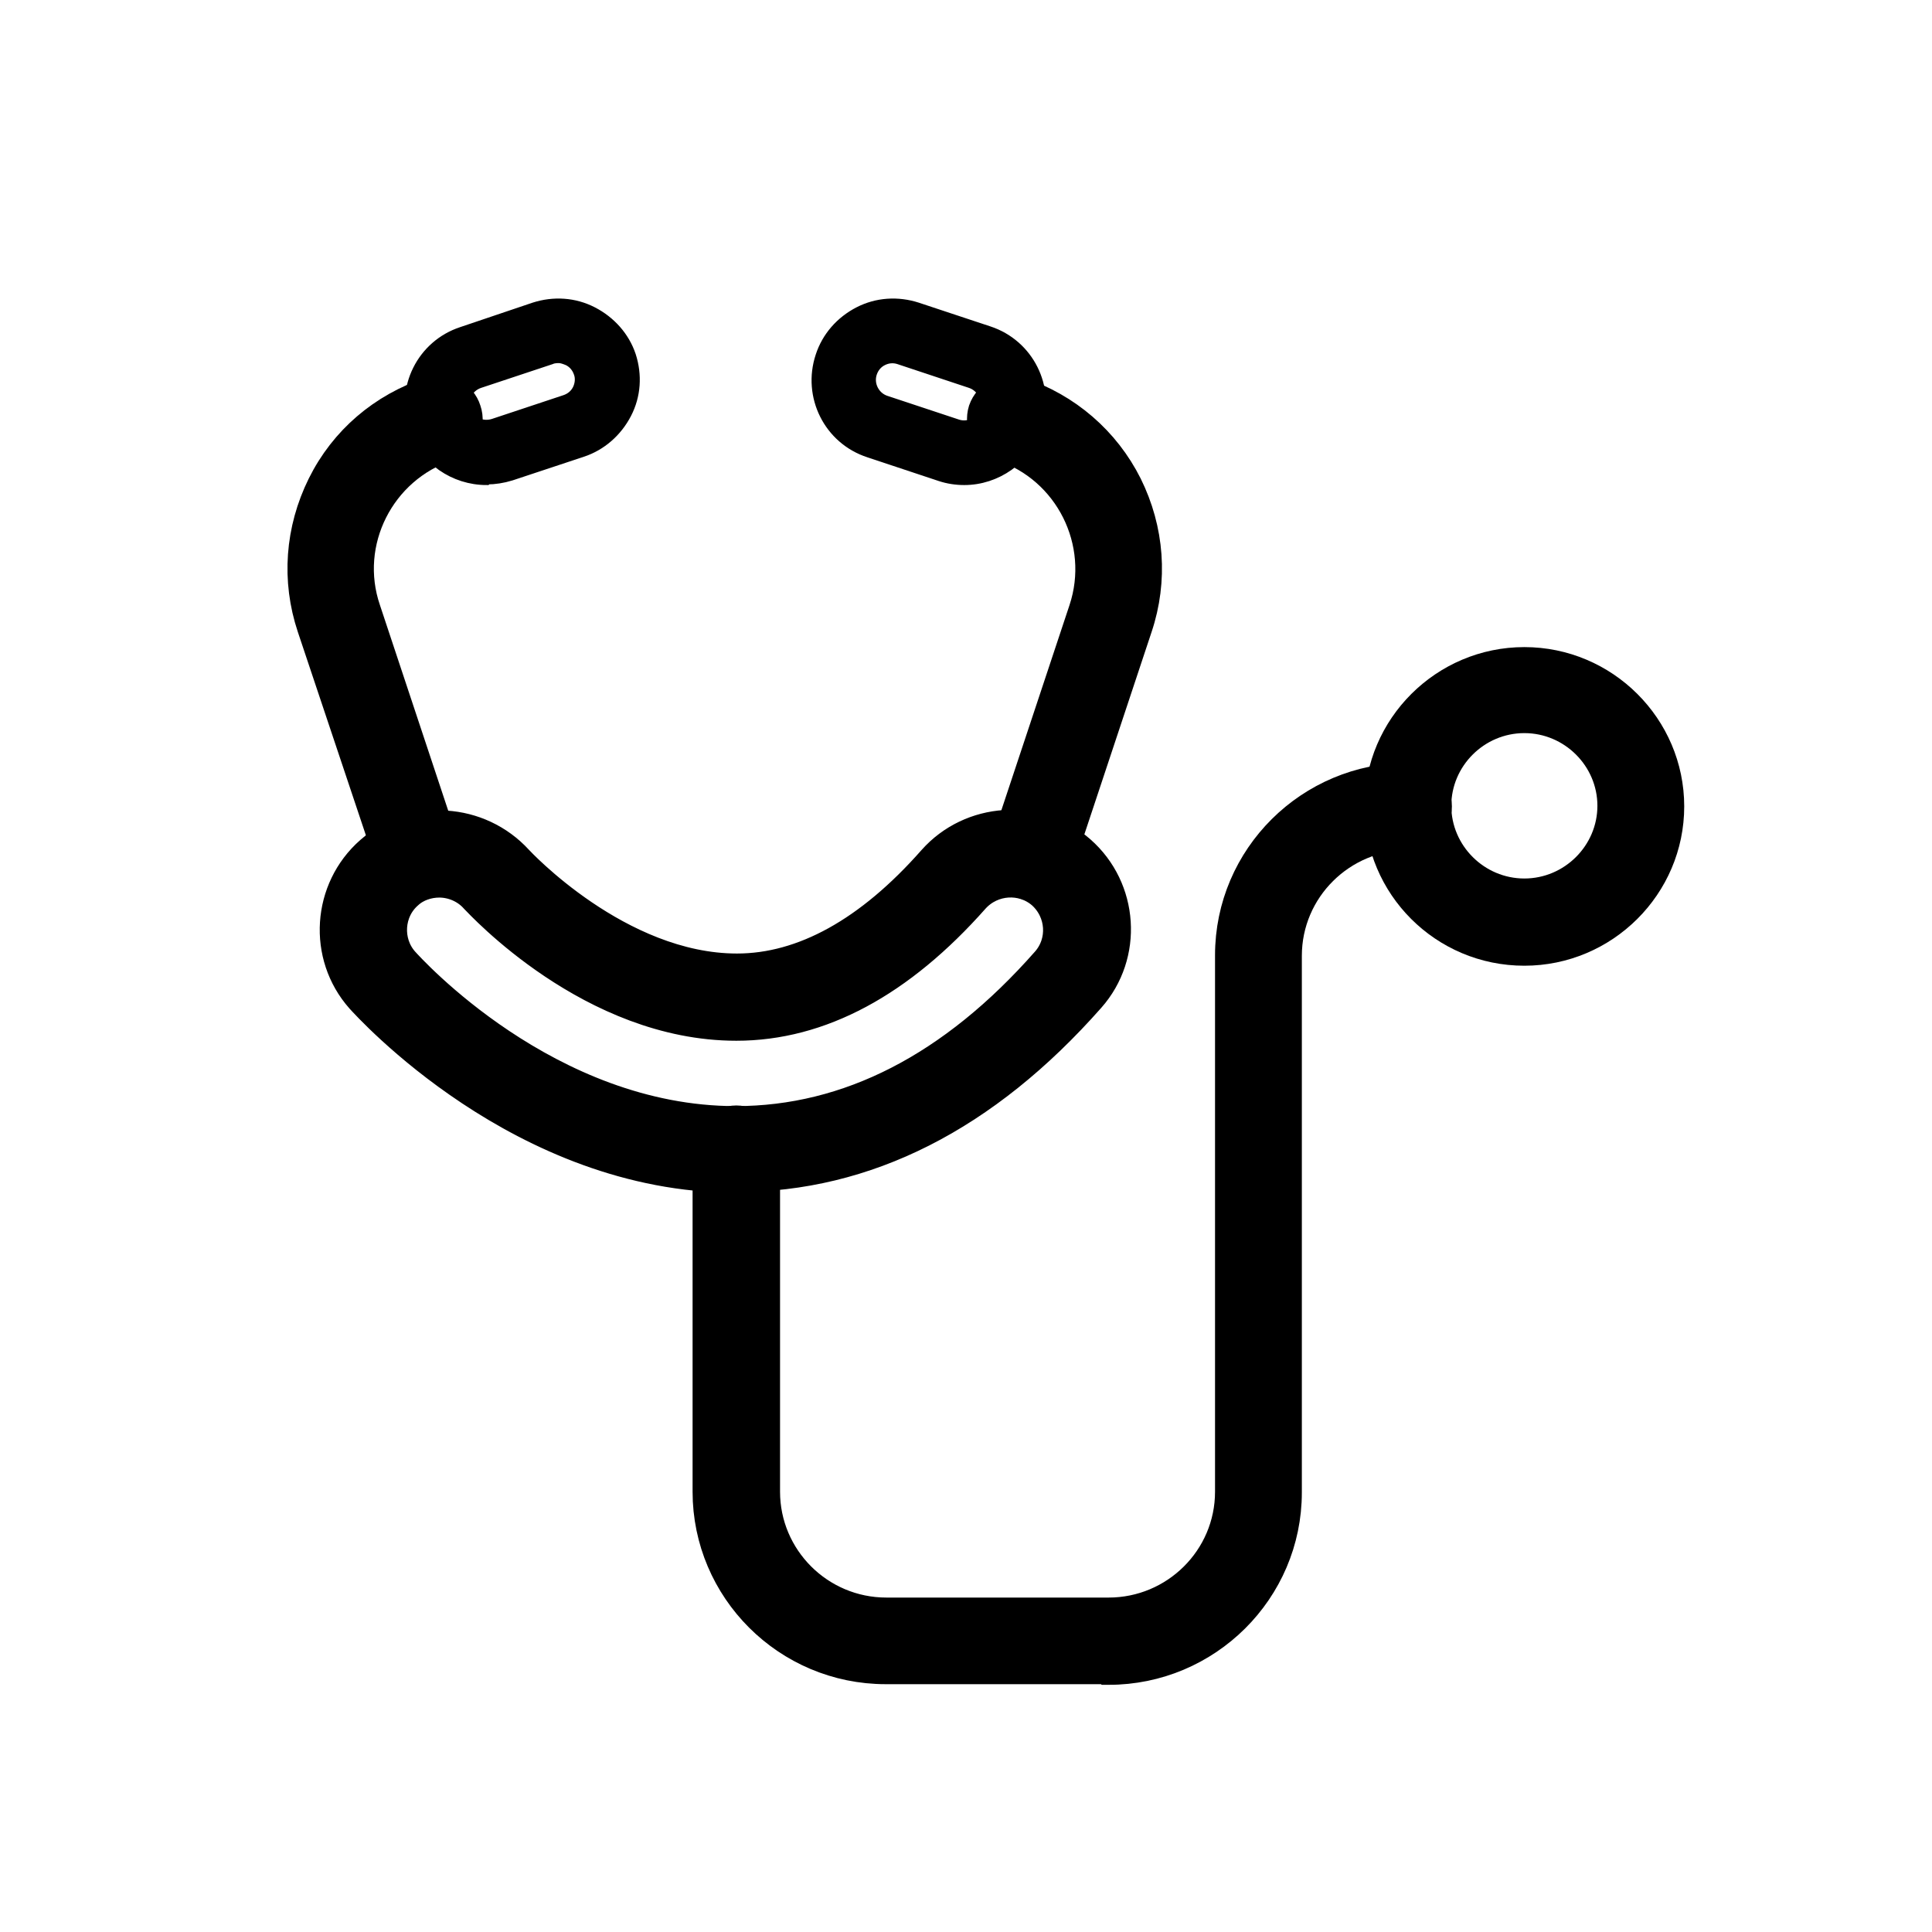
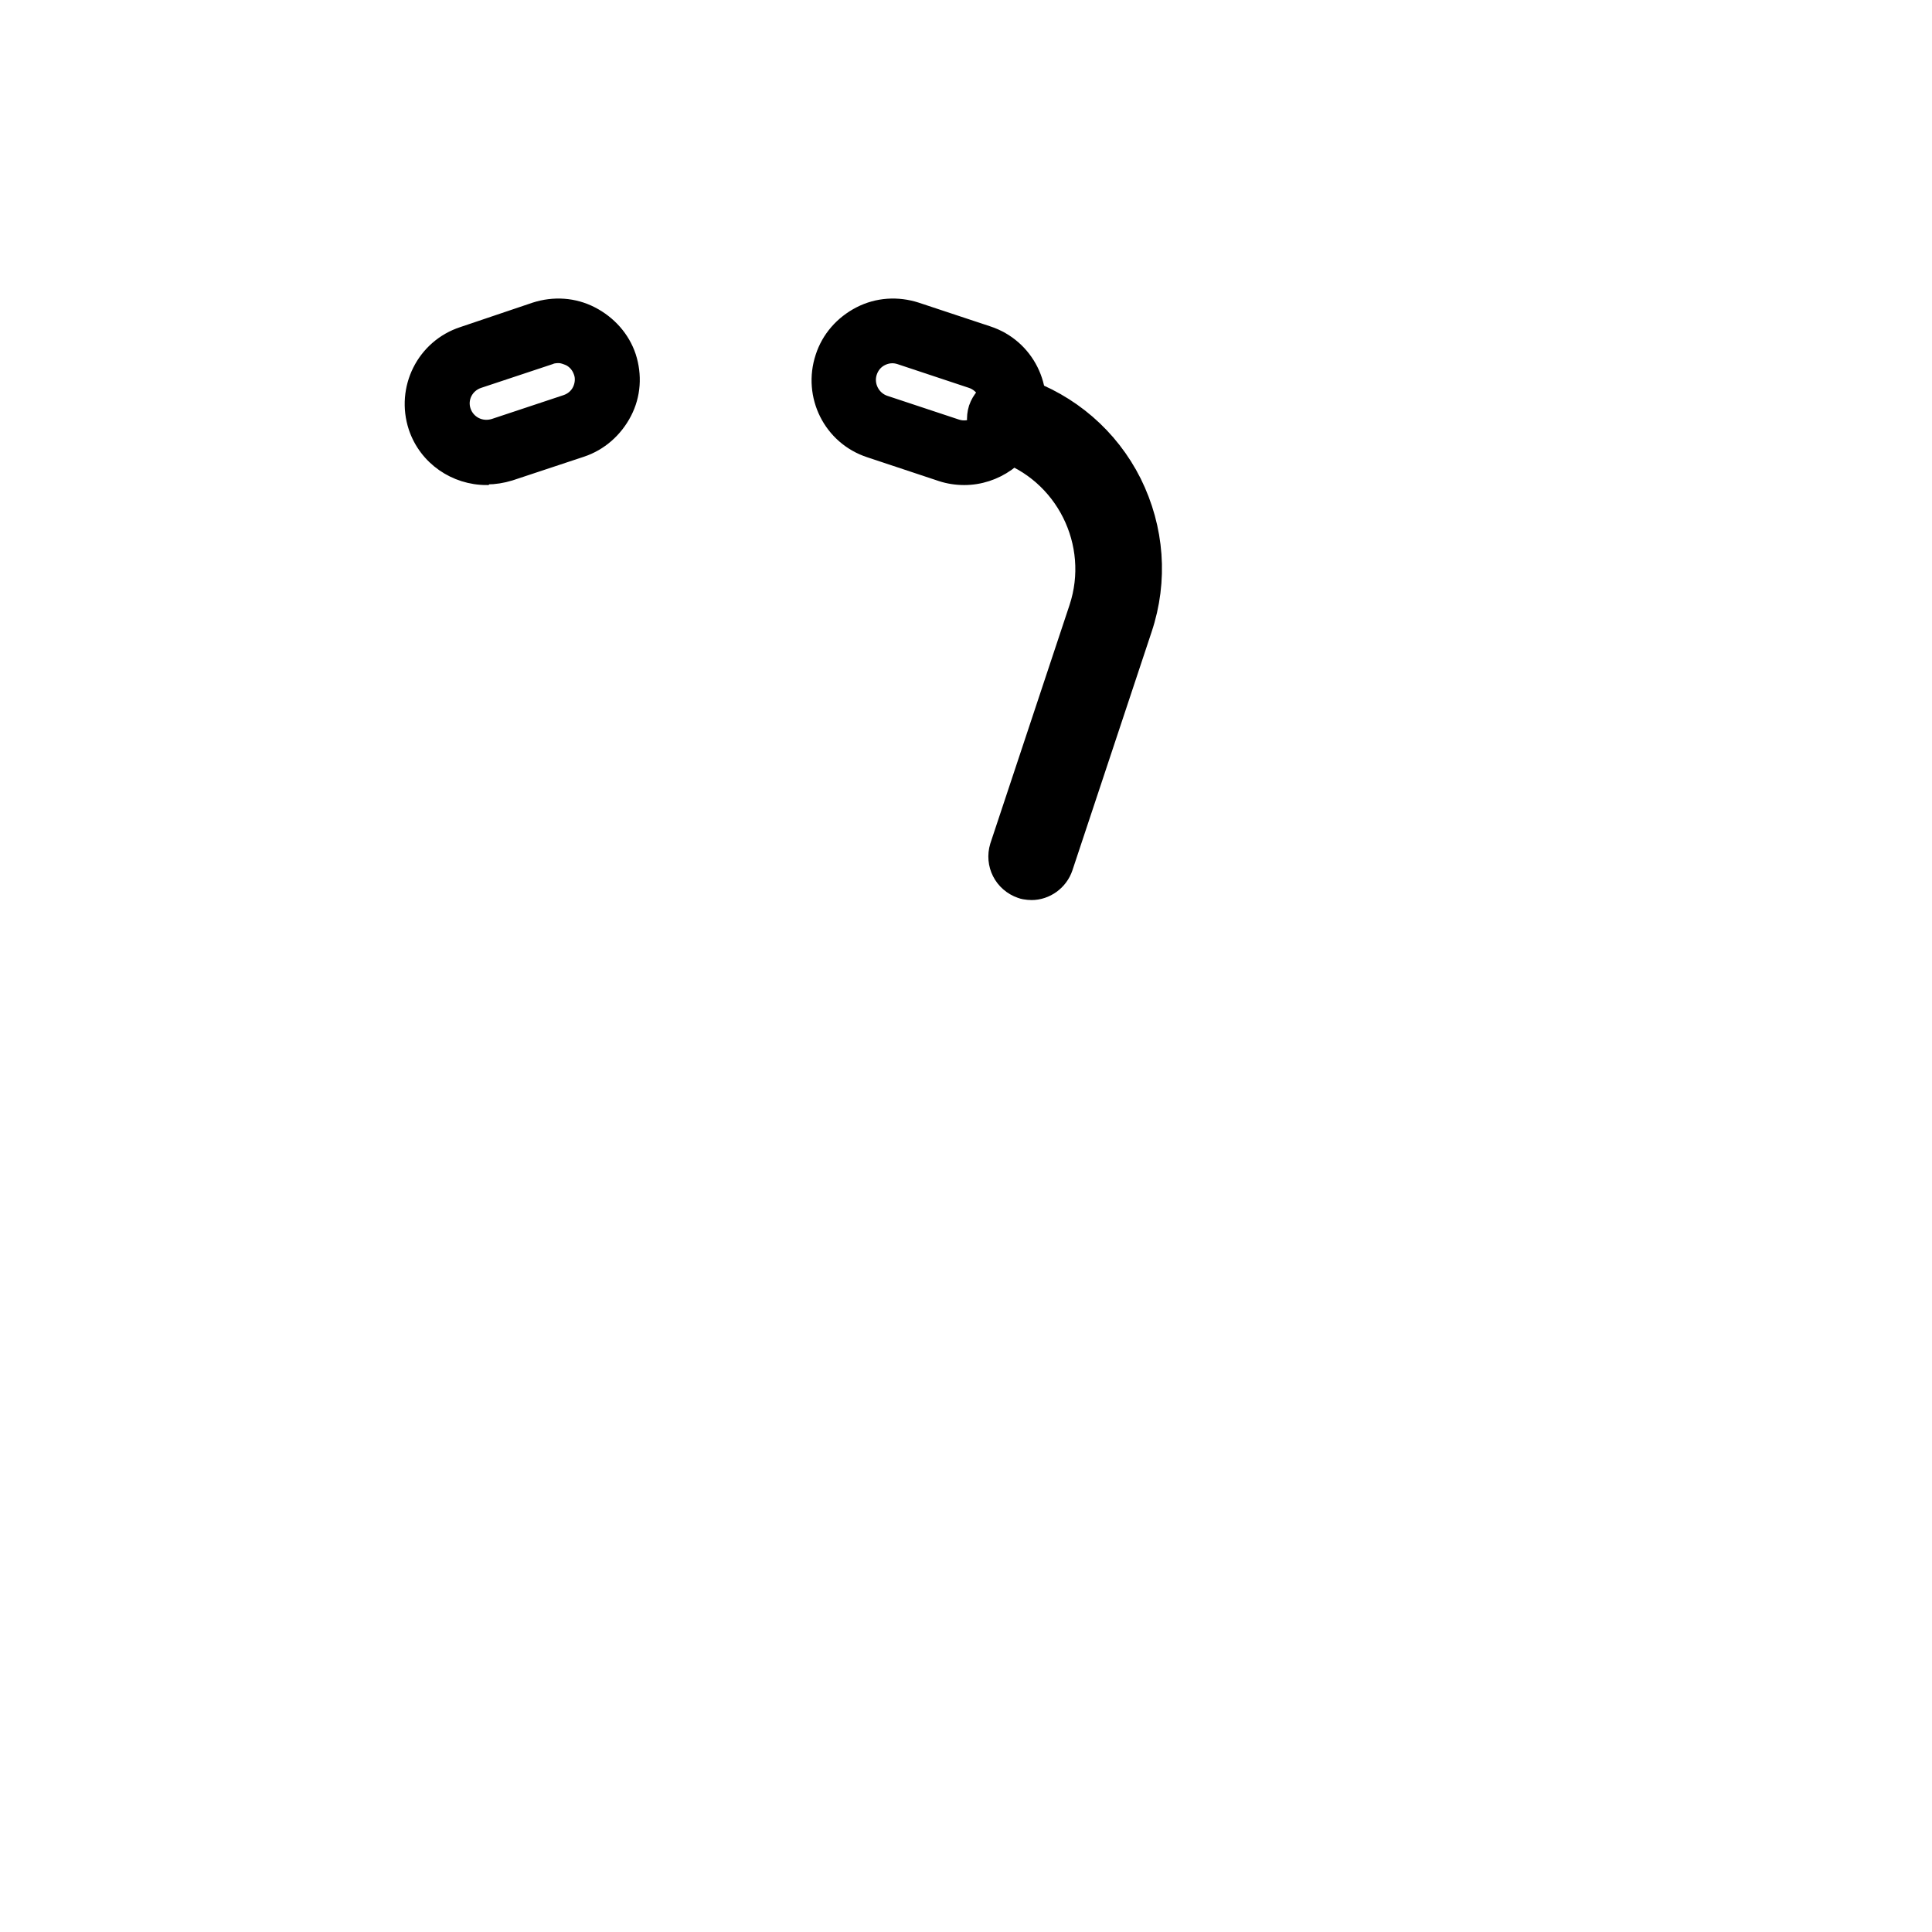
<svg xmlns="http://www.w3.org/2000/svg" width="48" height="48" viewBox="0 0 48 48" fill="none">
  <path d="M12.086 11.926C11.29 11.926 10.542 11.429 10.276 10.636C9.949 9.642 10.479 8.57 11.478 8.244L13.272 7.638C13.755 7.483 14.27 7.514 14.722 7.747C15.175 7.98 15.518 8.368 15.674 8.834C15.83 9.316 15.799 9.829 15.565 10.279C15.331 10.73 14.941 11.071 14.473 11.227L12.694 11.817C12.492 11.879 12.289 11.91 12.102 11.91L12.086 11.926ZM13.864 8.896C13.864 8.896 13.755 8.896 13.693 8.927L11.914 9.518C11.634 9.611 11.478 9.906 11.571 10.186C11.665 10.466 11.961 10.621 12.258 10.528L14.036 9.937C14.176 9.891 14.286 9.797 14.348 9.673C14.41 9.549 14.426 9.393 14.379 9.269C14.332 9.129 14.239 9.021 14.114 8.959C14.036 8.927 13.958 8.896 13.88 8.896H13.864Z" fill="black" stroke="black" stroke-width="0.25" />
-   <path d="M10.401 21.962C10.12 21.962 9.855 21.775 9.761 21.496L7.78 15.577C7.39 14.411 7.484 13.169 8.03 12.066C8.576 10.963 9.527 10.155 10.697 9.766C11.056 9.642 11.446 9.844 11.555 10.201C11.68 10.559 11.477 10.947 11.118 11.056C9.418 11.615 8.482 13.464 9.059 15.157L11.025 21.076C11.149 21.433 10.947 21.822 10.588 21.931C10.51 21.962 10.447 21.962 10.37 21.962H10.401Z" fill="black" stroke="black" stroke-width="0.8" />
  <path d="M23.957 11.926C23.754 11.926 23.552 11.895 23.364 11.833L21.586 11.242C20.588 10.916 20.057 9.844 20.385 8.85C20.541 8.368 20.884 7.98 21.336 7.747C21.789 7.514 22.304 7.483 22.787 7.638L24.566 8.228C25.564 8.555 26.094 9.627 25.767 10.621C25.502 11.413 24.753 11.926 23.957 11.926ZM22.007 9.953L23.786 10.543C24.066 10.636 24.363 10.481 24.456 10.201C24.55 9.922 24.394 9.611 24.113 9.518L22.335 8.927C22.194 8.881 22.054 8.896 21.929 8.959C21.804 9.021 21.711 9.129 21.664 9.269C21.57 9.549 21.726 9.86 22.007 9.953Z" fill="black" stroke="black" stroke-width="0.25" />
  <path d="M25.641 21.962C25.641 21.962 25.501 21.962 25.423 21.93C25.064 21.806 24.877 21.433 24.986 21.076L26.952 15.157C27.513 13.464 26.593 11.615 24.893 11.056C24.534 10.931 24.347 10.559 24.456 10.201C24.581 9.844 24.955 9.657 25.314 9.766C26.484 10.155 27.435 10.978 27.981 12.066C28.527 13.168 28.621 14.411 28.231 15.576L26.265 21.495C26.172 21.775 25.907 21.962 25.626 21.962H25.641Z" fill="black" stroke="black" stroke-width="0.8" />
-   <path d="M18.279 29.233C12.975 29.233 9.153 24.976 8.981 24.79C8.045 23.733 8.154 22.102 9.215 21.17C10.276 20.238 11.898 20.346 12.85 21.387C12.865 21.403 15.346 24.09 18.31 24.09C19.963 24.09 21.617 23.174 23.192 21.387C24.128 20.331 25.767 20.222 26.827 21.154C27.888 22.086 27.997 23.718 27.061 24.774C24.456 27.726 21.508 29.217 18.294 29.217L18.279 29.233ZM10.915 21.9C10.635 21.9 10.338 21.993 10.12 22.195C9.621 22.63 9.574 23.407 10.011 23.904C10.151 24.059 13.583 27.881 18.279 27.881C21.087 27.881 23.692 26.545 26.016 23.904C26.453 23.407 26.406 22.646 25.907 22.195C25.408 21.76 24.643 21.807 24.191 22.304C22.35 24.386 20.369 25.457 18.294 25.457C14.706 25.457 11.945 22.428 11.82 22.304C11.586 22.04 11.243 21.9 10.915 21.9Z" fill="black" stroke="black" stroke-width="0.8" />
-   <path d="M27.529 41.443H22.007C19.573 41.443 17.607 39.47 17.607 37.062V28.549C17.607 28.176 17.919 27.865 18.294 27.865C18.668 27.865 18.98 28.176 18.98 28.549V37.062C18.98 38.724 20.337 40.091 22.022 40.091H27.544C29.214 40.091 30.587 38.74 30.587 37.062V23.733C30.587 21.309 32.568 19.352 34.986 19.352C35.36 19.352 35.672 19.662 35.672 20.035C35.672 20.408 35.36 20.719 34.986 20.719C33.316 20.719 31.944 22.07 31.944 23.748V37.078C31.944 39.501 29.962 41.459 27.544 41.459L27.529 41.443Z" fill="black" stroke="black" stroke-width="0.8" />
-   <path d="M37.872 23.593C35.891 23.593 34.3 21.993 34.3 20.035C34.3 18.078 35.907 16.477 37.872 16.477C39.838 16.477 41.444 18.078 41.444 20.035C41.444 21.993 39.838 23.593 37.872 23.593ZM37.872 17.814C36.655 17.814 35.657 18.808 35.657 20.02C35.657 21.231 36.655 22.226 37.872 22.226C39.089 22.226 40.087 21.231 40.087 20.02C40.087 18.808 39.089 17.814 37.872 17.814Z" fill="black" stroke="black" stroke-width="0.8" />
</svg>